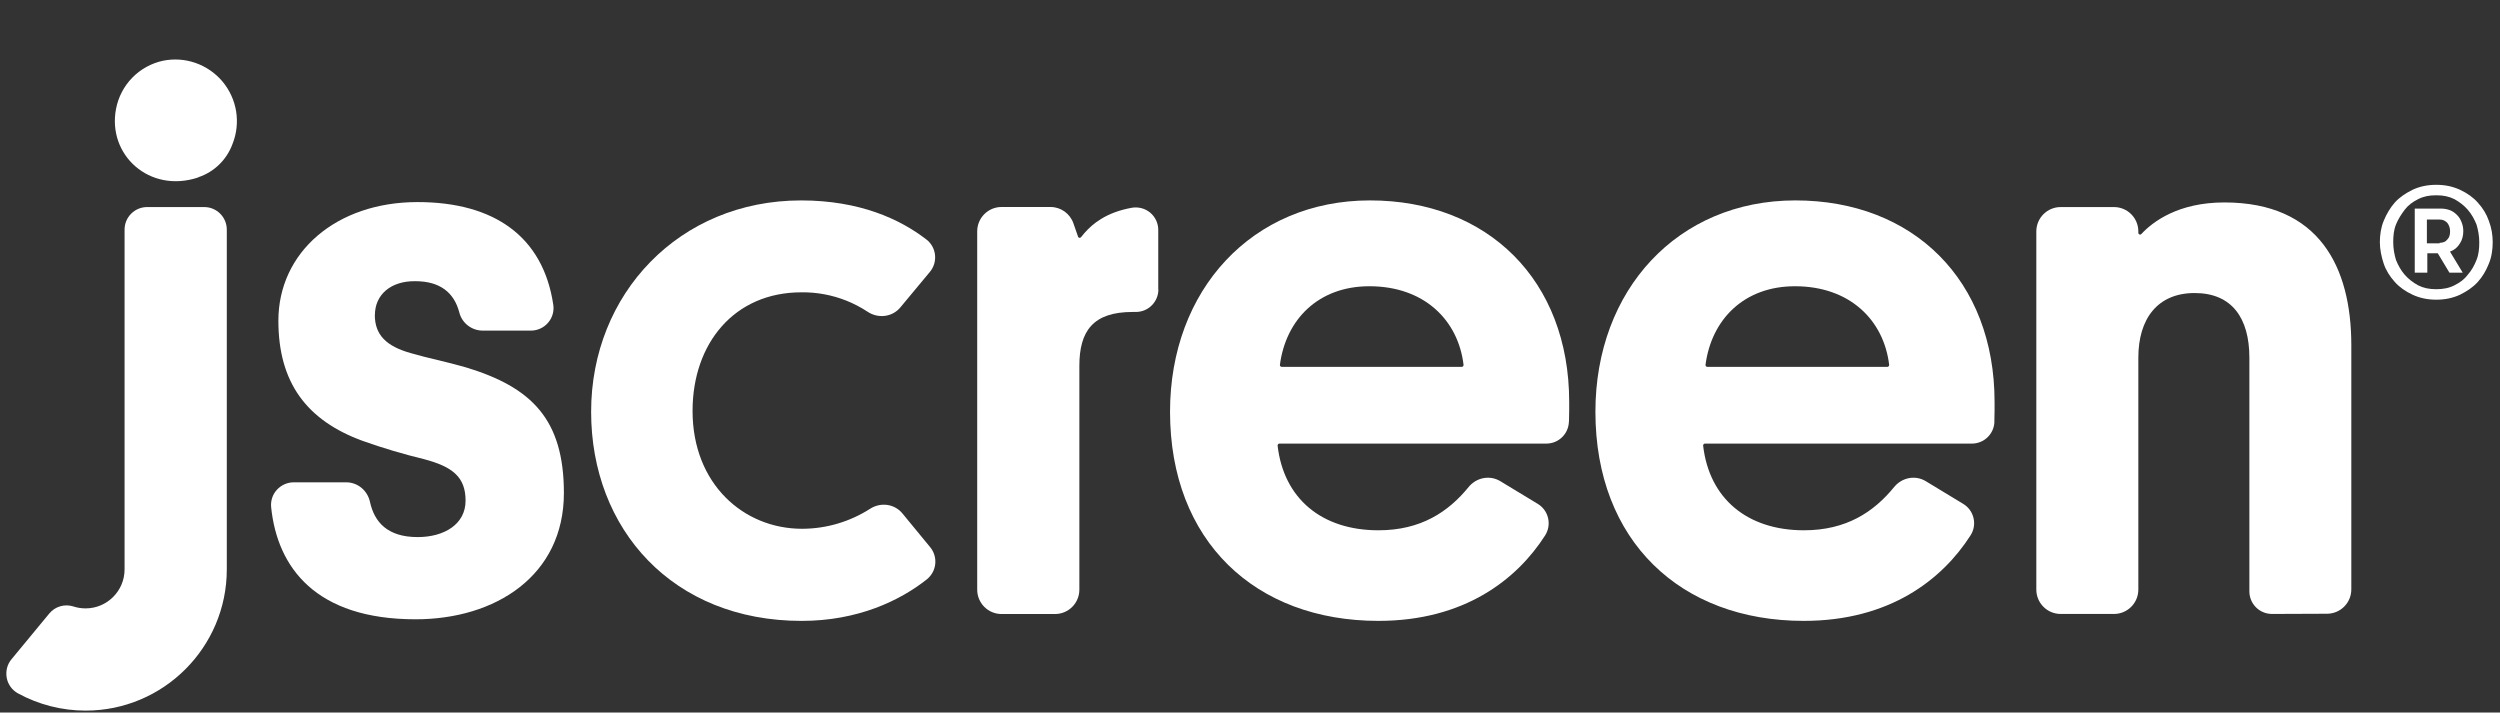
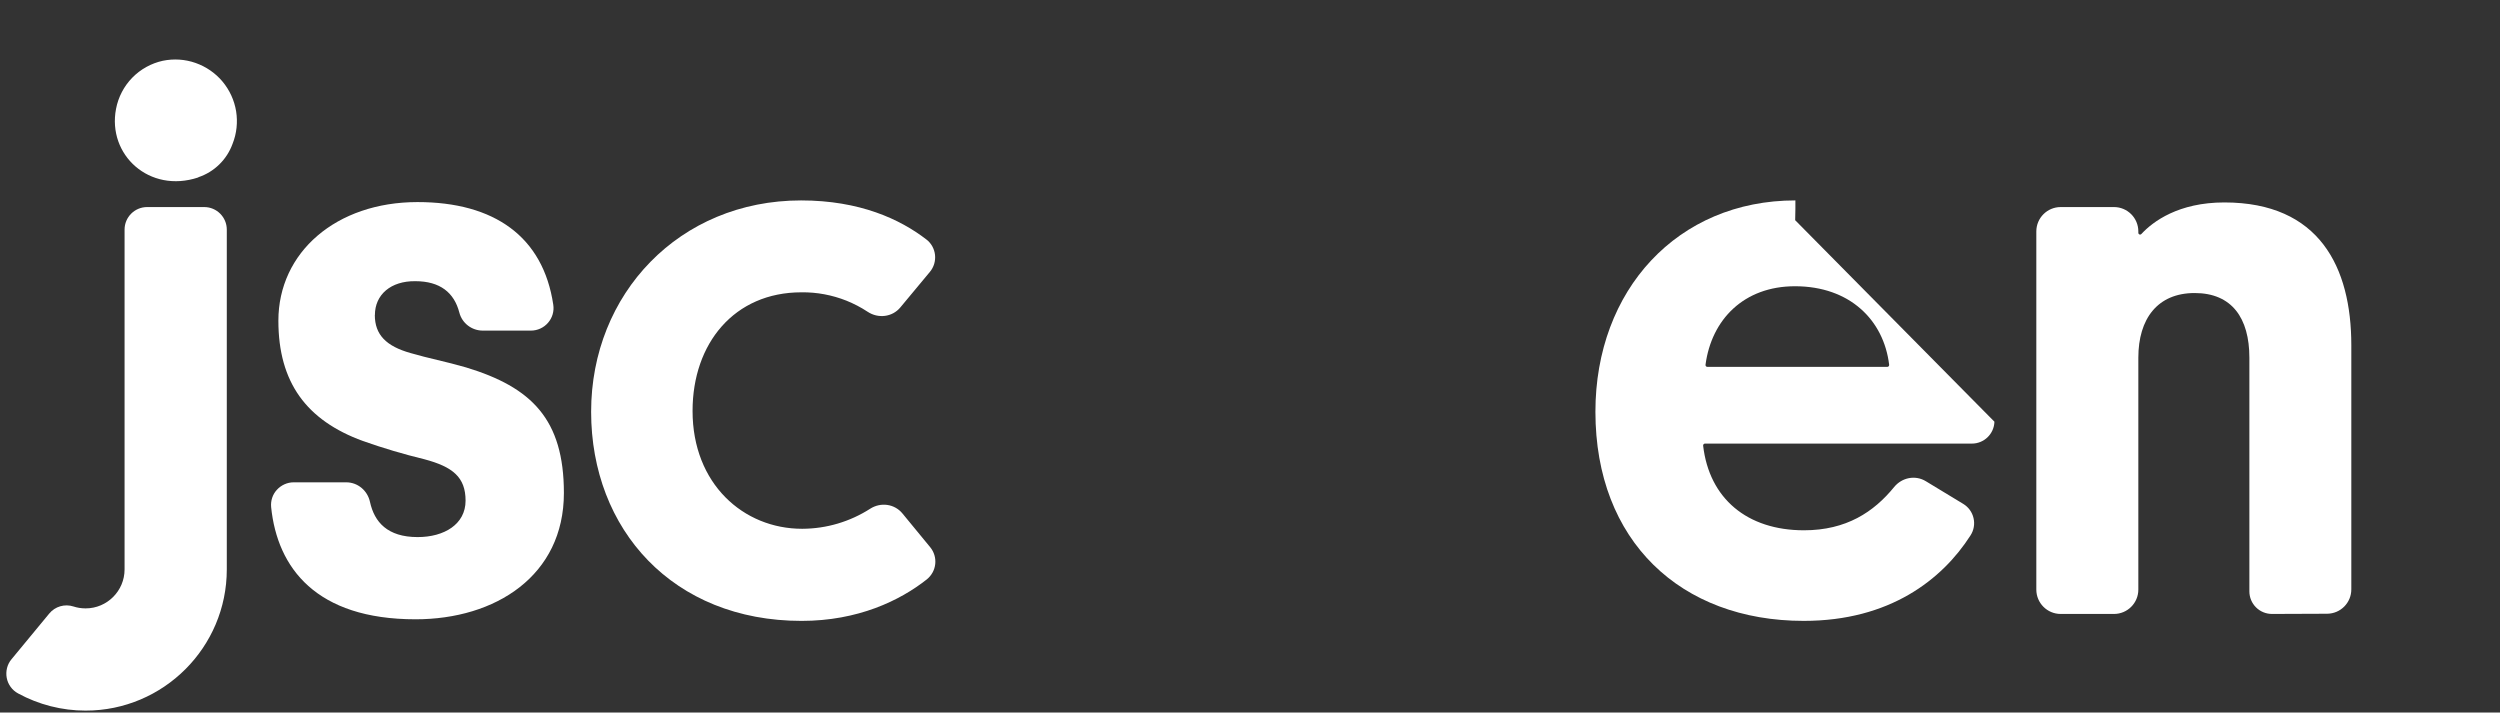
<svg xmlns="http://www.w3.org/2000/svg" id="Layer_1" viewBox="17.048 7.699 346.042 98.628">
  <rect x="17.048" y="7.699" width="346.042" height="98.628" fill="#333333" stroke="none" />
  <defs>
    <style>.cls-1{fill:white;}</style>
  </defs>
  <path class="cls-1" d="M44.49,32.26c-6.75,2.25-12.61-3.12-11.38-9.5.31-1.62,1.09-3.12,2.24-4.3,1.15-1.18,2.63-2,4.24-2.35,1.51-.31,3.07-.21,4.52.3,1.45.51,2.74,1.39,3.73,2.57.99,1.18,1.64,2.6,1.89,4.12.24,1.51.08,3.07-.49,4.5-.39,1.08-1.02,2.06-1.84,2.86-.82.8-1.81,1.41-2.9,1.77v.02h0Z" />
  <path class="cls-1" d="M68.93,51.3c0,2.74,1.58,4.32,4.95,5.27,2.52.74,4.84,1.16,7.69,1.99,9.04,2.74,13.53,7.16,13.53,17.38,0,11.45-9.47,17.48-20.53,17.48-13.76,0-19.13-7.11-19.99-15.51-.09-.88.19-1.76.79-2.41.59-.65,1.44-1.04,2.32-1.04h7.27c1.61,0,2.96,1.14,3.3,2.72.61,2.77,2.4,4.86,6.6,4.86,3.68,0,6.63-1.78,6.63-5.04s-1.79-4.69-5.69-5.73c-2.88-.7-5.72-1.54-8.52-2.53-7.8-2.85-11.7-8.1-11.7-16.65,0-9.47,8-16.42,19.26-16.42,10.63,0,17.39,4.79,18.79,14.21.14.9-.13,1.81-.72,2.49-.59.69-1.46,1.09-2.37,1.09h-6.67c-1.52,0-2.86-1.02-3.24-2.49-.72-2.78-2.68-4.35-6.1-4.35-3.37-.04-5.59,1.85-5.59,4.69h0Z" />
  <path class="cls-1" d="M128.11,80.89c3.35-.01,6.6-.99,9.38-2.77,1.46-.94,3.38-.69,4.48.66l3.84,4.67c.53.65.78,1.48.69,2.32-.09.84-.51,1.59-1.16,2.12-3.73,2.95-9.55,5.75-17.34,5.75-17.79,0-29.13-12.63-29.13-28.95s12.21-29.25,29.06-29.25c8.12,0,13.71,2.6,17.35,5.41.67.51,1.1,1.29,1.19,2.13.09.84-.16,1.69-.7,2.34l-4.1,4.93c-1.12,1.35-3.07,1.57-4.53.6-.92-.61-1.89-1.11-2.92-1.53-1.99-.79-4.11-1.19-6.25-1.16-9.27,0-15.06,7.05-15.06,16.42,0,10.1,7.05,16.31,15.16,16.31l.02.02h0Z" />
-   <path class="cls-1" d="M177.39,47.76c0,.83-.33,1.62-.92,2.21-.58.59-1.38.91-2.21.91h-.44c-5.47,0-7.37,2.63-7.37,7.47v30.97c0,1.86-1.51,3.37-3.37,3.37h-7.4c-1.86,0-3.37-1.51-3.37-3.37v-49.6c0-1.86,1.51-3.37,3.37-3.37h6.77c1.44,0,2.71.91,3.18,2.27l.64,1.84c.06.19.3.22.42.06.59-.76,1.26-1.45,2.06-2.04.22-.16.46-.32.7-.47,1.15-.71,2.54-1.24,4.24-1.55.91-.16,1.85.08,2.56.67.71.59,1.12,1.47,1.12,2.39v8.25h0Z" />
-   <path class="cls-1" d="M293.11,66.07c-.05,1.69-1.43,3.03-3.12,3.03h-36.95c-.15,0-.26.14-.25.28.84,7.3,6.07,11.72,13.96,11.72,5.86,0,9.67-2.54,12.48-5.99,1.08-1.32,2.94-1.69,4.39-.8l5.18,3.14c.72.44,1.23,1.14,1.42,1.97.19.82.04,1.68-.42,2.39-3.92,6.12-11.2,11.83-23.08,11.83-17.05,0-28.84-11.06-28.84-28.95,0-16.84,11.36-29.25,27.68-29.25s27.57,11.05,27.57,27.9v1.15c0,.6-.01,1.13-.03,1.59h0ZM265.5,47.32c-7.05,0-11.55,4.59-12.38,10.87-.02.15.1.29.25.29h24.92c.15,0,.26-.14.25-.28-.74-6.2-5.46-10.88-13.03-10.88h-.01Z" />
+   <path class="cls-1" d="M293.11,66.07c-.05,1.69-1.43,3.03-3.12,3.03h-36.95c-.15,0-.26.14-.25.28.84,7.3,6.07,11.72,13.96,11.72,5.86,0,9.67-2.54,12.48-5.99,1.08-1.32,2.94-1.69,4.39-.8l5.18,3.14c.72.44,1.23,1.14,1.42,1.97.19.82.04,1.68-.42,2.39-3.92,6.12-11.2,11.83-23.08,11.83-17.05,0-28.84-11.06-28.84-28.95,0-16.84,11.36-29.25,27.68-29.25v1.15c0,.6-.01,1.13-.03,1.59h0ZM265.5,47.32c-7.05,0-11.55,4.59-12.38,10.87-.02.15.1.29.25.29h24.92c.15,0,.26-.14.25-.28-.74-6.2-5.46-10.88-13.03-10.88h-.01Z" />
  <path class="cls-1" d="M331.54,92.68c-.83,0-1.63-.32-2.22-.91s-.92-1.38-.92-2.21v-32.35c0-5.48-2.42-8.95-7.57-8.95s-7.8,3.57-7.8,8.95v32.1c0,1.86-1.51,3.37-3.37,3.37h-7.38c-1.86,0-3.37-1.51-3.37-3.37v-49.58c0-1.86,1.51-3.37,3.37-3.37h7.38c1.86,0,3.37,1.51,3.37,3.37v.19c0,.22.26.34.42.17,1.61-1.74,5.15-4.37,11.48-4.37,13.15,0,17.58,8.95,17.58,19.76v33.8c0,1.86-1.5,3.36-3.35,3.37l-7.62.03Z" />
  <path class="cls-1" d="M28.89,106.06c-3.27,0-6.5-.83-9.34-2.38-.82-.44-1.4-1.24-1.57-2.15-.17-.91.06-1.87.66-2.58l5.22-6.32c.81-.99,2.15-1.38,3.37-.98.49.16,1.04.26,1.67.26,2.97,0,5.39-2.42,5.39-5.39v-47.04c0-1.72,1.4-3.12,3.12-3.12h7.91c1.72,0,3.12,1.4,3.12,3.12v47.04c0,10.78-8.77,19.54-19.54,19.54h-.01Z" />
-   <path class="cls-1" d="M234.21,66.07c-.05,1.69-1.43,3.03-3.12,3.03h-36.95c-.15,0-.26.14-.25.28.84,7.3,6.07,11.72,13.96,11.72,5.86,0,9.67-2.54,12.48-5.99,1.08-1.32,2.94-1.69,4.4-.8l5.18,3.14c.72.44,1.23,1.14,1.42,1.97.19.82.04,1.68-.41,2.39-3.92,6.12-11.2,11.83-23.08,11.83-17.05,0-28.84-11.06-28.84-28.95,0-16.84,11.36-29.25,27.67-29.25s27.58,11.05,27.58,27.9v1.15c0,.6-.01,1.13-.03,1.59h0ZM206.59,47.32c-7.05,0-11.55,4.59-12.38,10.87-.02.15.1.29.25.29h24.92c.15,0,.26-.14.25-.28-.74-6.2-5.46-10.88-13.03-10.88h-.01Z" />
-   <path class="cls-1" d="M354.27,49.18c-1.22,0-2.29-.23-3.29-.69-.99-.46-1.84-1.07-2.45-1.76-.69-.76-1.22-1.61-1.53-2.52-.31-.92-.54-1.99-.54-2.98s.15-2.06.54-2.98c.38-.92.92-1.84,1.53-2.52.69-.76,1.53-1.3,2.45-1.76.99-.46,2.06-.69,3.29-.69s2.29.23,3.29.69c.99.46,1.84,1.07,2.45,1.76.69.76,1.22,1.61,1.53,2.52.38.99.54,1.99.54,2.98s-.15,2.06-.54,2.98c-.38.99-.92,1.84-1.53,2.52-.69.76-1.53,1.3-2.45,1.76-.99.46-2.07.69-3.29.69ZM354.27,47.73c.92,0,1.76-.15,2.52-.54.76-.38,1.38-.84,1.83-1.45.54-.61.92-1.3,1.22-2.06.31-.76.38-1.61.38-2.45s-.15-1.68-.38-2.45c-.31-.76-.69-1.45-1.22-2.06-.54-.61-1.15-1.07-1.83-1.45-.77-.38-1.53-.54-2.52-.54s-1.76.15-2.52.54c-.76.38-1.38.84-1.84,1.45-.46.61-.92,1.3-1.22,2.06-.31.76-.38,1.61-.38,2.45s.15,1.68.38,2.45c.31.76.69,1.45,1.22,2.06.54.61,1.15,1.07,1.84,1.45.76.38,1.53.54,2.52.54ZM351.29,45.44v-8.87h3.59c.46,0,.92.08,1.3.23.38.15.69.38.99.69.31.31.46.61.61.99.15.38.23.76.23,1.22,0,.61-.15,1.22-.46,1.68-.31.54-.76.92-1.38,1.15l1.76,2.91h-1.84l-1.61-2.68h-1.45v2.68h-1.76ZM354.73,41.31c.46,0,.84-.15,1.07-.46.31-.31.38-.69.38-1.15s-.15-.84-.38-1.15c-.31-.31-.61-.46-1.07-.46h-1.76v3.29h1.76v-.08Z" />
</svg>